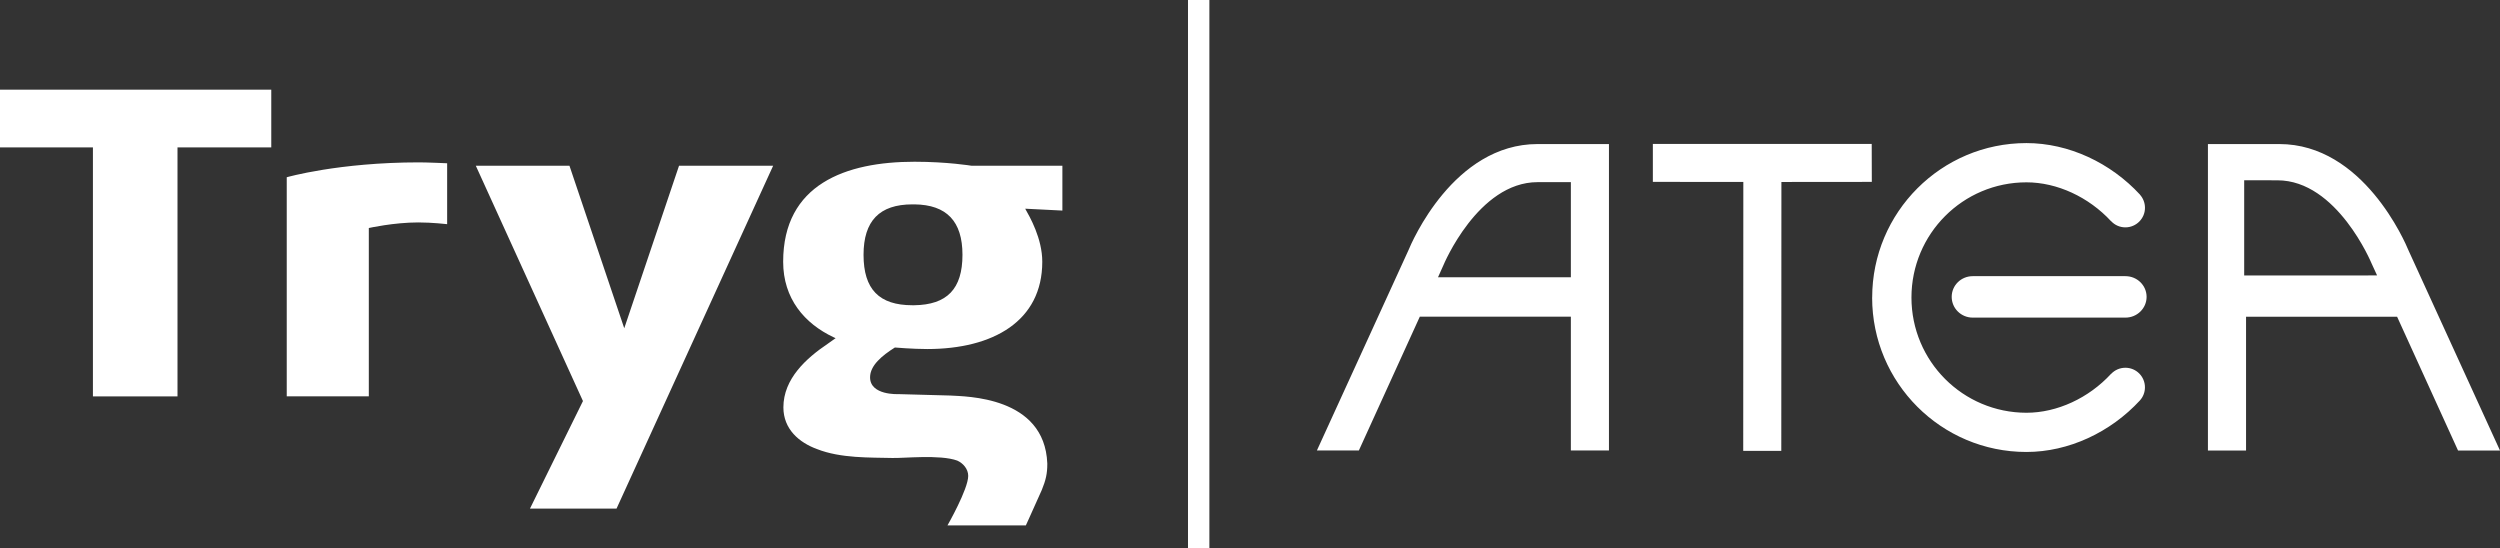
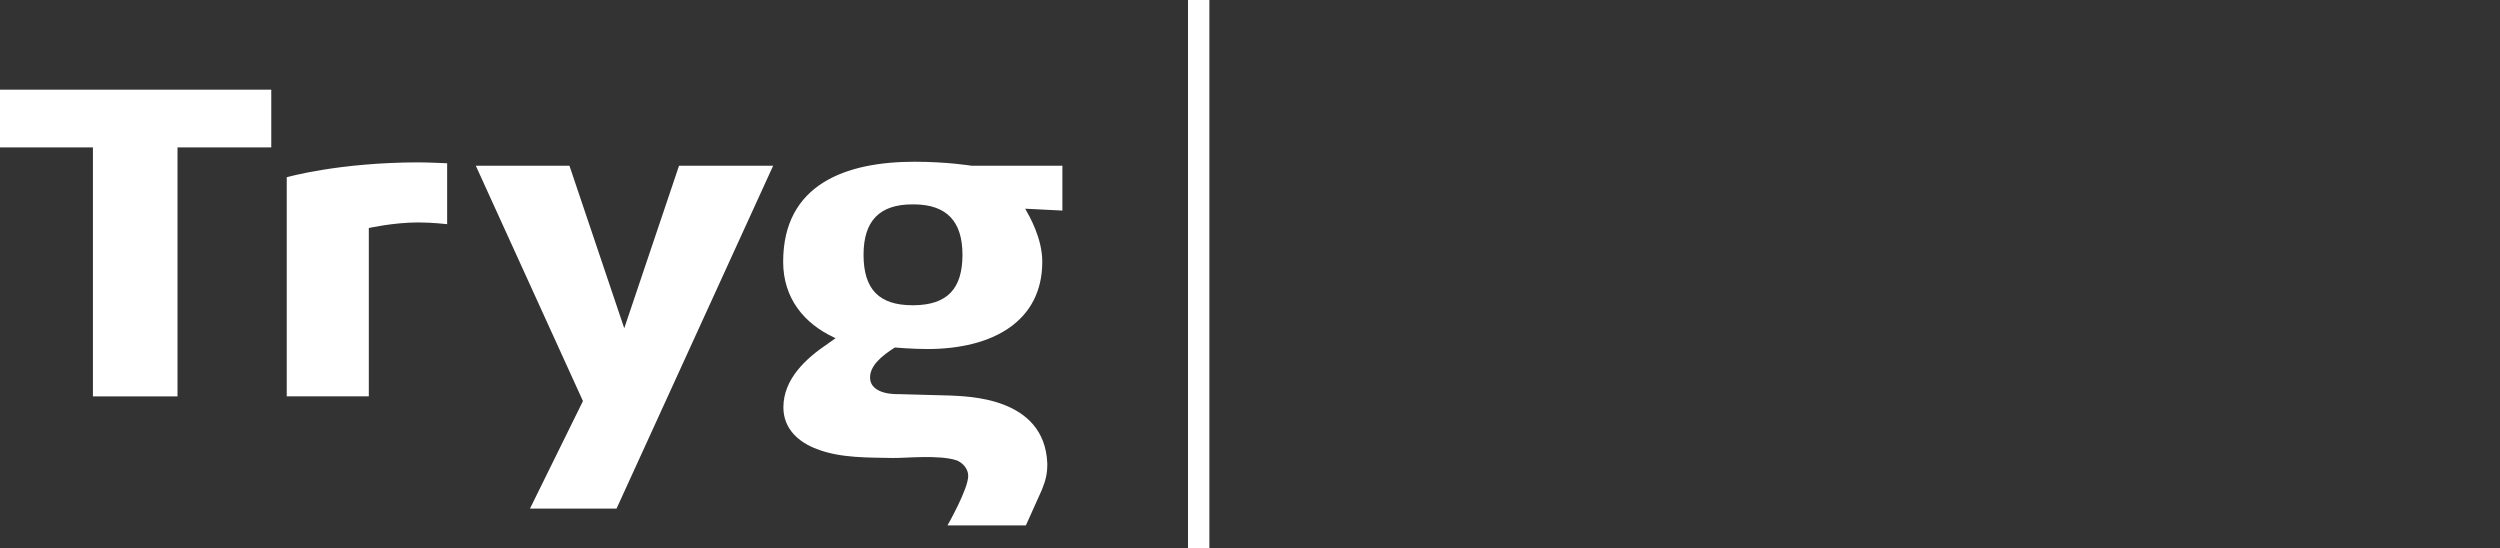
<svg xmlns="http://www.w3.org/2000/svg" viewBox="8.828 10.582 175.819 38.57">
  <rect x="8.828" y="10.582" width="175.819" height="38.57" fill="#333333" stroke="none" />
-   <path id="path16514" style="fill-opacity: 1; fill-rule: nonzero; stroke: none; stroke-width: 1.333; fill: rgb(255, 255, 255);" d="M 151.342 20.645 C 145.353 20.645 140.494 25.51 140.494 31.507 L 140.491 31.507 C 140.491 37.507 145.35 42.368 151.34 42.368 C 154.313 42.368 157.26 40.986 159.335 38.731 L 159.327 38.738 C 159.545 38.498 159.677 38.174 159.677 37.821 C 159.677 37.059 159.06 36.445 158.301 36.445 C 157.906 36.445 157.551 36.61 157.298 36.876 L 157.289 36.878 C 155.722 38.576 153.503 39.61 151.344 39.61 C 146.87 39.606 143.256 35.983 143.256 31.507 C 143.256 27.033 146.87 23.405 151.344 23.405 C 153.503 23.405 155.722 24.441 157.291 26.136 L 157.298 26.136 C 157.551 26.408 157.906 26.572 158.301 26.572 C 159.06 26.572 159.679 25.955 159.679 25.198 C 159.679 24.84 159.545 24.52 159.327 24.274 L 159.34 24.282 C 157.262 22.027 154.315 20.645 151.342 20.645 Z M 140.461 20.704 L 125.069 20.704 L 125.069 23.374 L 131.432 23.376 L 131.425 42.291 L 134.102 42.291 L 134.11 23.38 L 140.468 23.374 L 140.461 20.704 Z M 116.963 20.713 C 111.056 20.713 108.104 27.634 107.874 28.196 C 107.864 28.221 102.747 39.417 101.442 42.264 L 104.393 42.264 L 108.68 32.853 L 119.303 32.853 L 119.303 42.264 L 121.982 42.264 L 121.982 20.713 L 116.963 20.713 Z M 164.106 20.713 L 164.106 42.268 L 166.787 42.268 L 166.787 32.858 L 177.411 32.858 L 181.697 42.268 L 184.647 42.268 C 183.341 39.419 178.221 28.227 178.215 28.198 C 177.986 27.639 175.033 20.713 169.127 20.713 L 164.106 20.713 Z M 166.656 23.258 L 168.996 23.263 C 173.197 23.263 175.614 29.106 175.614 29.106 L 176.001 29.949 L 175.293 29.953 L 175.293 29.955 L 166.656 29.953 L 166.656 23.258 Z M 119.303 23.389 L 119.303 30.082 L 110.661 30.082 L 110.661 30.08 L 109.96 30.08 L 110.341 29.232 C 110.341 29.232 112.762 23.392 116.963 23.392 L 119.303 23.389 Z M 147.562 30.004 C 146.745 30.006 146.086 30.654 146.086 31.46 C 146.086 32.264 146.747 32.919 147.564 32.919 L 147.59 32.919 L 158.305 32.919 C 159.128 32.919 159.793 32.264 159.793 31.46 C 159.793 30.654 159.128 30.004 158.305 30.004 L 147.562 30.004 Z" />
  <path fill="#FFF" d="M 73.117 32.049 L 72.998 32.049 C 70.652 32.049 69.559 30.925 69.559 28.502 C 69.559 26.116 70.68 24.955 72.998 24.955 L 73.139 24.955 C 75.408 24.982 76.516 26.147 76.516 28.502 C 76.516 30.897 75.439 32.02 73.117 32.049 Z M 73.148 21.957 C 68.301 21.957 63.906 23.543 63.906 28.993 C 63.906 31.574 65.393 33.333 67.465 34.306 C 67.465 34.306 67.518 34.331 67.594 34.365 L 67.039 34.759 C 65.537 35.773 63.922 37.214 63.922 39.232 C 63.922 40.767 65.035 41.709 66.289 42.165 C 67.957 42.824 70.047 42.751 71.547 42.79 C 72.318 42.824 74.934 42.528 76.15 42.975 C 76.559 43.156 76.92 43.565 76.92 44.049 C 76.92 44.983 75.461 47.534 75.461 47.534 L 80.973 47.534 L 81.234 46.959 L 82.096 45.039 C 82.377 44.355 82.482 43.885 82.482 43.226 L 82.482 43.175 C 82.297 38.435 76.723 38.47 75.662 38.399 L 72 38.299 C 72 38.299 70.018 38.399 70.018 37.12 C 70.018 36.286 70.854 35.593 71.762 35.021 C 71.762 35.021 73.023 35.129 74.037 35.129 C 78.674 35.129 82.129 33.162 82.129 28.993 C 82.129 27.351 81.254 25.837 80.928 25.259 L 83.543 25.391 L 83.543 22.239 L 77.158 22.239 C 77.158 22.239 75.455 21.957 73.148 21.957 Z M 52.73 33.667 C 52.598 33.256 49.203 23.211 48.877 22.239 L 42.291 22.239 C 43.051 23.909 49.777 38.664 49.826 38.787 L 46.1 46.349 L 52.187 46.352 L 63.201 22.239 L 56.582 22.239 L 52.73 33.667 Z M 28.994 23.047 L 28.994 38.456 L 34.766 38.456 L 34.766 26.618 C 34.766 26.618 36.516 26.225 38.244 26.225 C 39.229 26.225 40.275 26.347 40.275 26.347 L 40.275 22.064 C 40.275 22.064 38.863 22.001 38.301 22.001 C 32.639 22.001 28.994 23.047 28.994 23.047 Z M 8.828 20.948 L 15.363 20.948 L 15.363 38.459 L 21.311 38.459 L 21.311 20.948 L 27.906 20.948 L 27.906 16.886 L 8.828 16.886 L 8.828 20.948 Z M 92.377 49.152 L 93.881 49.152 L 93.881 10.582 L 92.377 10.582 L 92.377 49.152 Z" />
</svg>